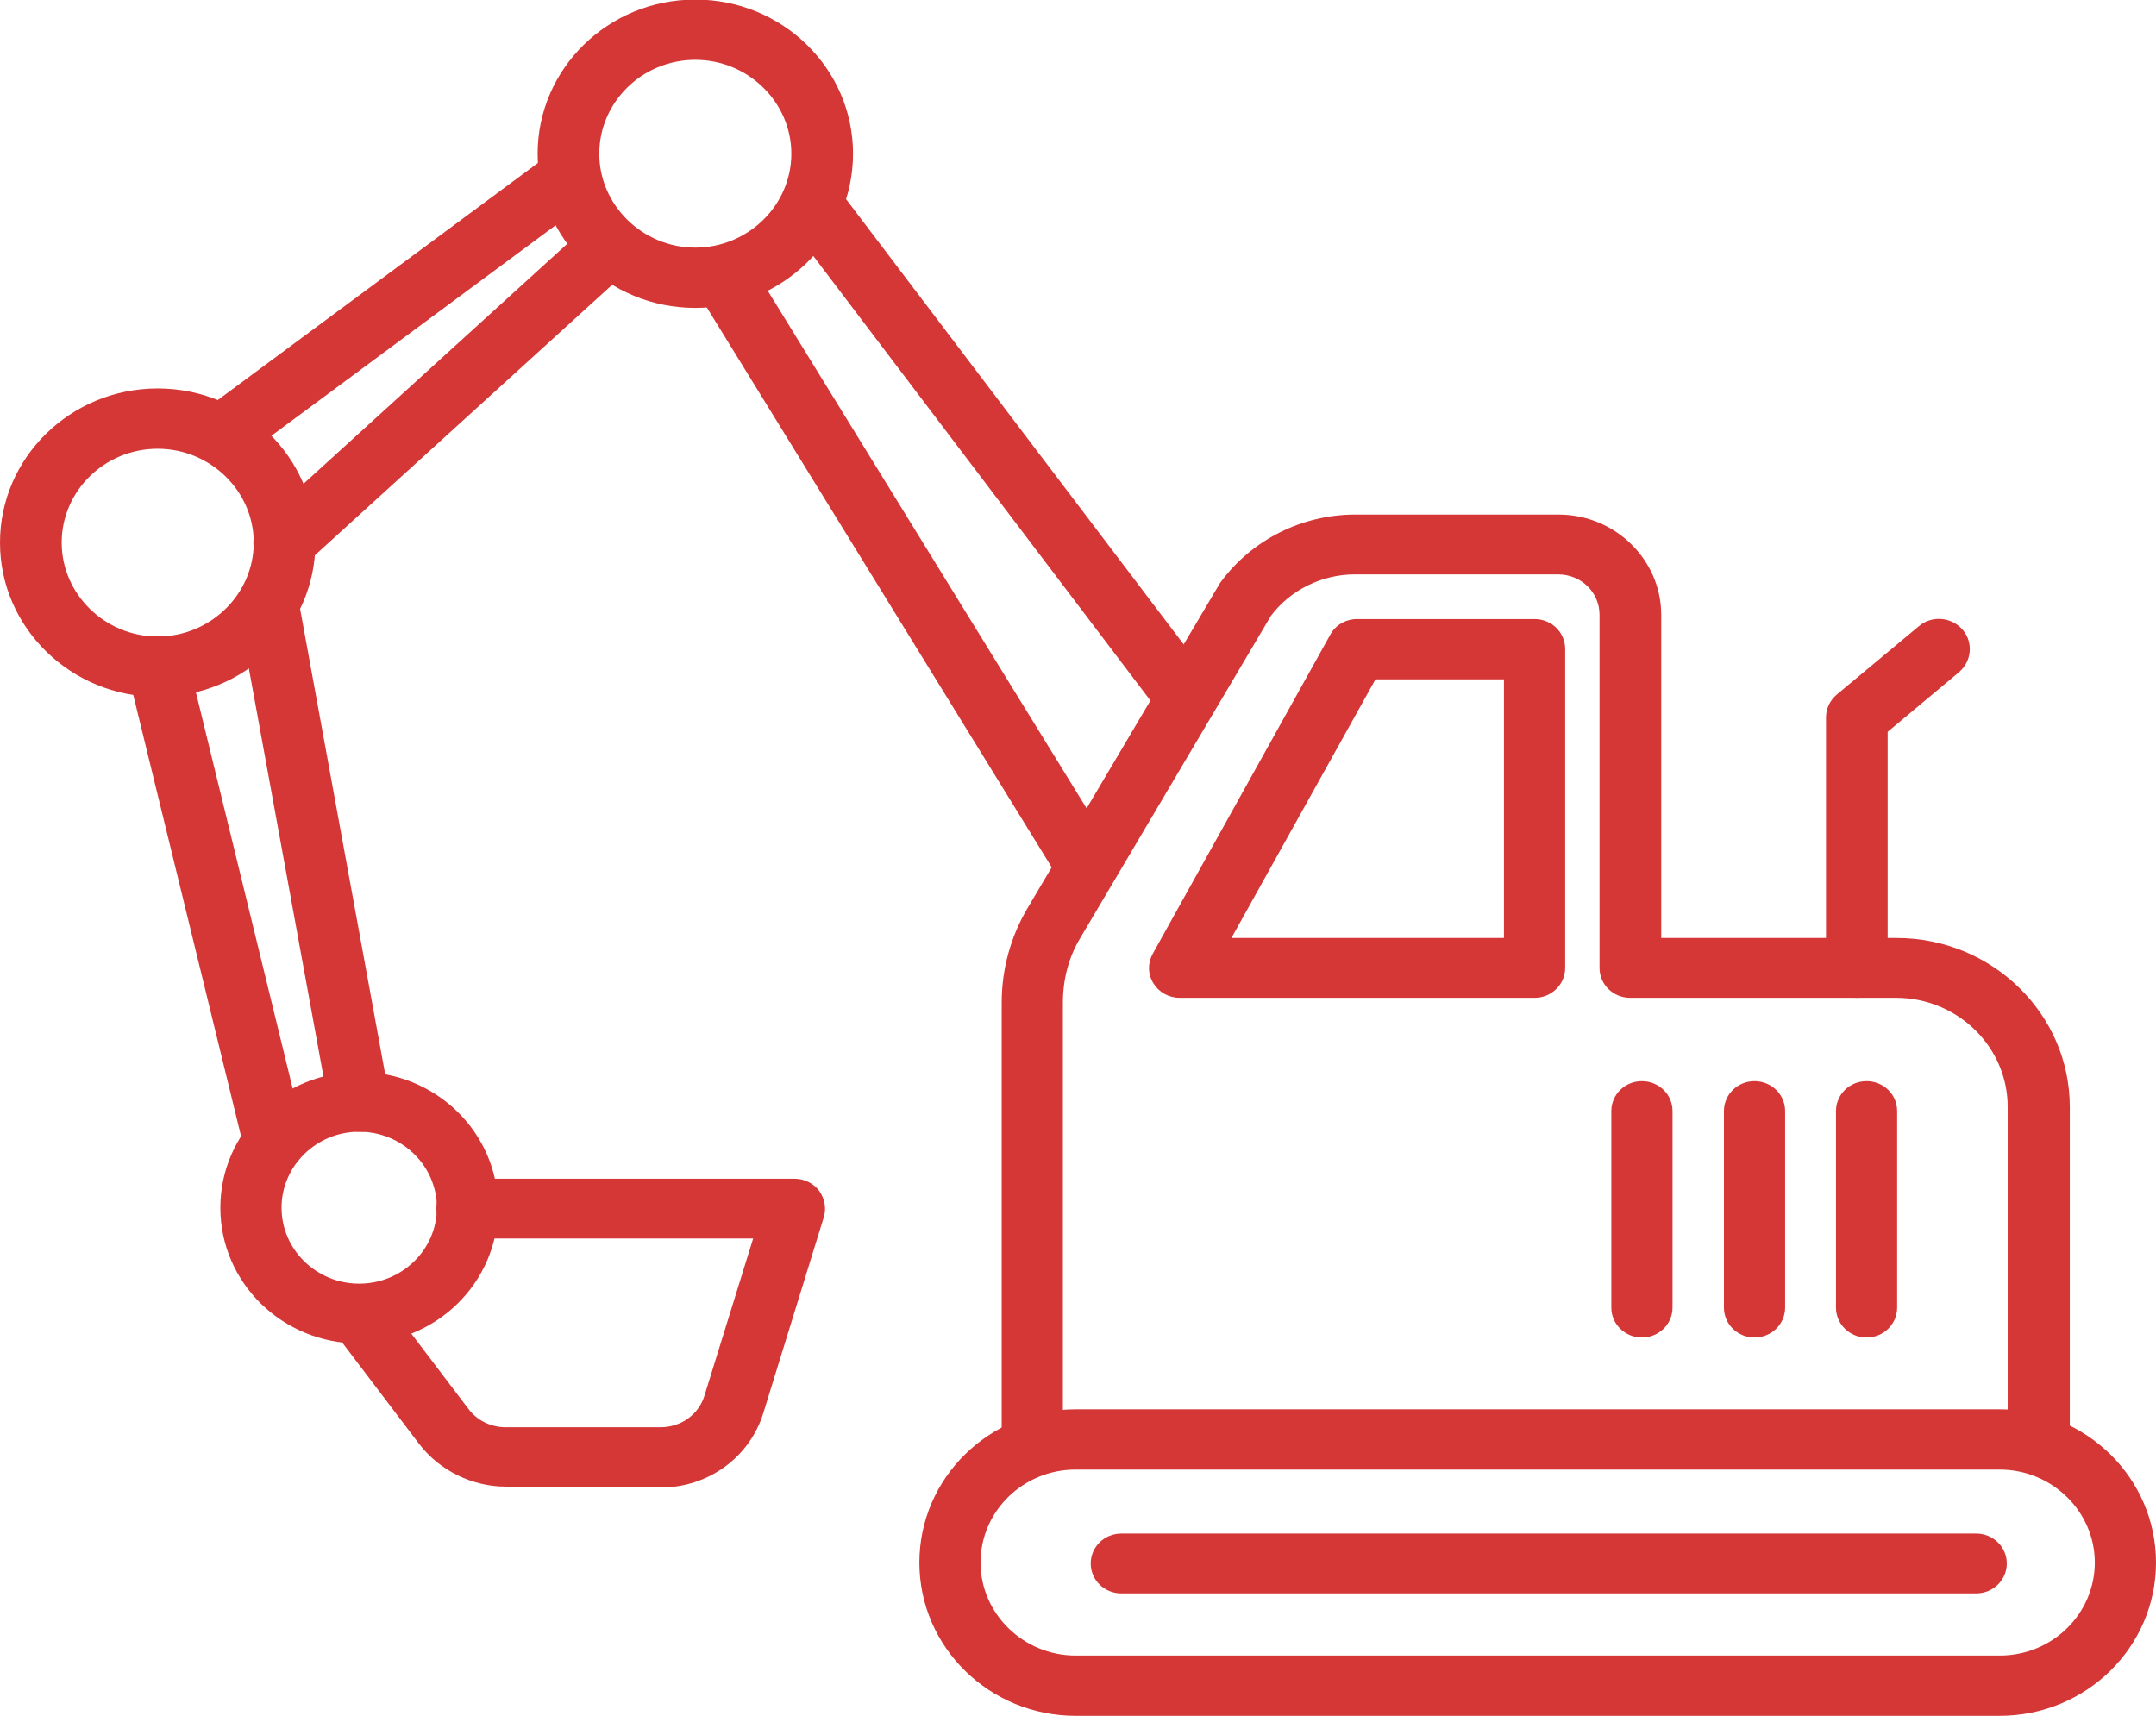
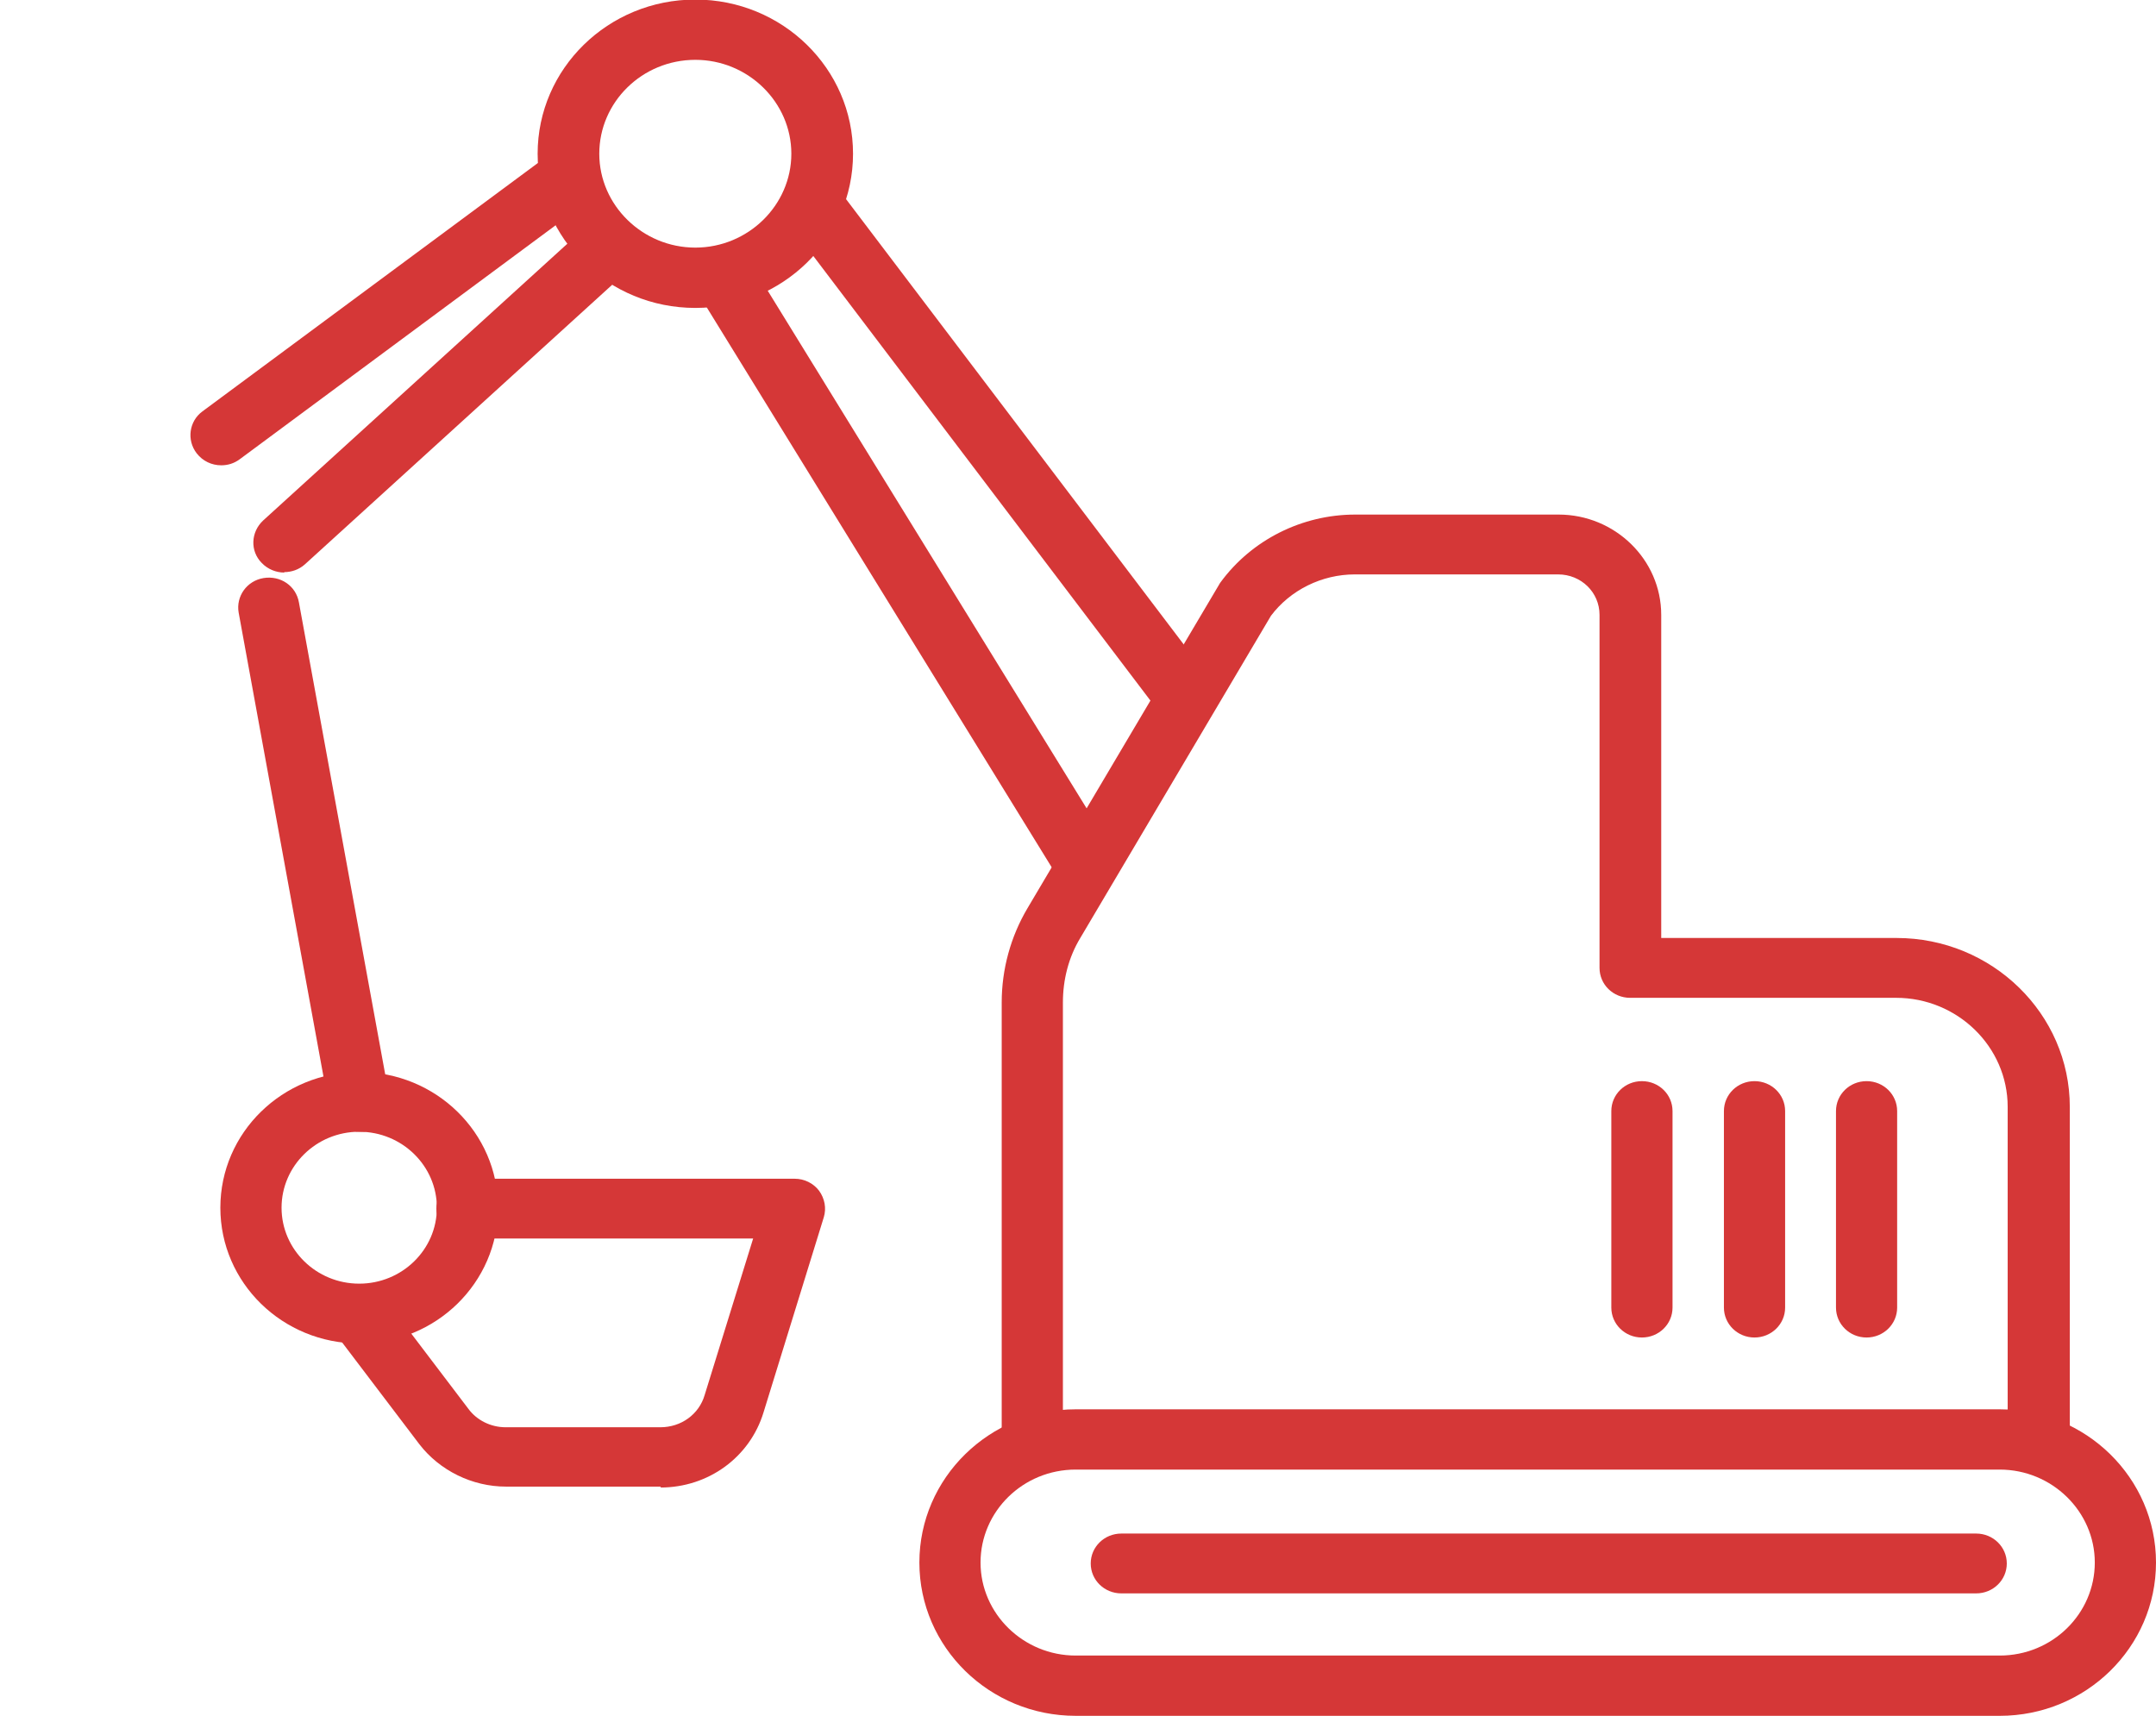
<svg xmlns="http://www.w3.org/2000/svg" width="49" height="39" viewBox="0 0 49 39" fill="none">
  <g clip-path="url(#clip0_1244_7540)">
    <path d="M46.324 33.403C45.939 33.403 45.629 33.1 45.629 32.723V25.16C45.629 23.789 44.484 22.68 43.093 22.68H37.048C36.663 22.68 36.353 22.377 36.353 22V13.976C36.353 13.464 35.936 13.056 35.411 13.056H30.79C30.041 13.056 29.324 13.412 28.885 13.997L24.552 21.32C24.285 21.76 24.157 22.272 24.157 22.785V32.734C24.157 33.11 23.846 33.414 23.461 33.414C23.076 33.414 22.766 33.11 22.766 32.734V22.785C22.766 22.032 22.969 21.289 23.354 20.64L27.708 13.286C27.708 13.286 27.73 13.244 27.741 13.234C28.447 12.271 29.591 11.696 30.8 11.696H35.422C36.706 11.696 37.755 12.721 37.755 13.976V21.32H43.104C45.276 21.32 47.041 23.046 47.041 25.16V32.723C47.041 33.1 46.731 33.403 46.346 33.403H46.324Z" fill="#D53737" />
-     <path d="M42.195 22.68C41.81 22.68 41.5 22.377 41.5 22V16.309C41.5 16.11 41.586 15.922 41.746 15.786L43.618 14.227C43.907 13.987 44.346 14.018 44.603 14.311C44.849 14.594 44.817 15.023 44.528 15.274L42.901 16.634V22C42.901 22.377 42.591 22.68 42.206 22.68H42.195Z" fill="#D53737" />
-     <path d="M34.877 22.68H26.81C26.564 22.68 26.339 22.555 26.211 22.346C26.083 22.136 26.083 21.885 26.2 21.676L30.234 14.426C30.351 14.207 30.587 14.071 30.843 14.071H34.877C35.262 14.071 35.572 14.374 35.572 14.751V22C35.572 22.377 35.262 22.68 34.877 22.68ZM27.987 21.32H34.181V15.441H31.261L27.987 21.32Z" fill="#D53737" />
    <path d="M26.725 16.226C26.511 16.226 26.297 16.131 26.169 15.954L17.888 5.032C17.664 4.729 17.728 4.3 18.027 4.08C18.338 3.86 18.776 3.923 19.001 4.226L27.282 15.148C27.506 15.451 27.442 15.88 27.132 16.1C27.004 16.194 26.864 16.236 26.715 16.236L26.725 16.226Z" fill="#D53737" />
    <path d="M24.673 20.326C24.437 20.326 24.202 20.211 24.074 19.992L15.825 6.601C15.632 6.277 15.729 5.858 16.06 5.67C16.392 5.482 16.82 5.576 17.012 5.9L25.261 19.291C25.454 19.615 25.358 20.034 25.026 20.222C24.919 20.285 24.79 20.316 24.673 20.316V20.326Z" fill="#D53737" />
    <path d="M5.027 10.576C4.813 10.576 4.61 10.482 4.471 10.305C4.236 10.001 4.3 9.572 4.599 9.352L12.538 3.473C12.848 3.243 13.287 3.306 13.511 3.609C13.747 3.913 13.683 4.331 13.383 4.561L5.445 10.441C5.316 10.535 5.177 10.576 5.027 10.576Z" fill="#D53737" />
    <path d="M6.46 13.014C6.279 13.014 6.086 12.941 5.947 12.794C5.679 12.522 5.701 12.093 5.979 11.832L13.383 5.095C13.661 4.844 14.11 4.854 14.367 5.126C14.634 5.398 14.613 5.827 14.335 6.089L6.931 12.826C6.792 12.951 6.621 13.004 6.46 13.004V13.014Z" fill="#D53737" />
    <path d="M8.163 25.724C7.831 25.724 7.543 25.494 7.478 25.16L5.424 13.924C5.36 13.558 5.606 13.202 5.991 13.139C6.376 13.077 6.729 13.317 6.794 13.694L8.848 24.93C8.912 25.296 8.666 25.651 8.281 25.724C8.238 25.724 8.195 25.724 8.163 25.724Z" fill="#D53737" />
-     <path d="M6.225 26.645C5.915 26.645 5.626 26.436 5.551 26.122L2.909 15.305C2.823 14.939 3.048 14.573 3.422 14.479C3.797 14.395 4.171 14.615 4.268 14.981L6.91 25.798C6.996 26.164 6.771 26.53 6.397 26.614C6.343 26.624 6.29 26.635 6.236 26.635L6.225 26.645Z" fill="#D53737" />
    <path d="M15.803 6.999C13.824 6.999 12.219 5.429 12.219 3.494C12.219 1.559 13.824 -0.01 15.803 -0.01C17.782 -0.01 19.387 1.559 19.387 3.494C19.387 5.429 17.782 6.999 15.803 6.999ZM15.803 1.36C14.594 1.36 13.62 2.322 13.62 3.494C13.62 4.666 14.605 5.628 15.803 5.628C17.001 5.628 17.985 4.666 17.985 3.494C17.985 2.322 17.001 1.36 15.803 1.36Z" fill="#D53737" />
-     <path d="M3.584 15.838C1.615 15.838 0 14.269 0 12.334C0 10.399 1.605 8.829 3.584 8.829C5.563 8.829 7.168 10.399 7.168 12.334C7.168 14.269 5.563 15.838 3.584 15.838ZM3.584 10.2C2.375 10.2 1.402 11.162 1.402 12.334C1.402 13.506 2.386 14.468 3.584 14.468C4.782 14.468 5.767 13.506 5.767 12.334C5.767 11.162 4.782 10.2 3.584 10.2Z" fill="#D53737" />
    <path d="M8.164 30.537C6.42 30.537 5.008 29.156 5.008 27.451C5.008 25.745 6.42 24.365 8.164 24.365C9.908 24.365 11.32 25.745 11.32 27.451C11.32 29.156 9.908 30.537 8.164 30.537ZM8.164 25.724C7.19 25.724 6.399 26.499 6.399 27.451C6.399 28.403 7.19 29.177 8.164 29.177C9.138 29.177 9.929 28.403 9.929 27.451C9.929 26.499 9.138 25.724 8.164 25.724Z" fill="#D53737" />
    <path d="M15.02 33.79H11.5C10.73 33.79 9.992 33.424 9.532 32.828L7.595 30.275C7.371 29.972 7.435 29.543 7.734 29.323C8.045 29.104 8.483 29.166 8.708 29.47L10.645 32.022C10.837 32.284 11.158 32.441 11.49 32.441H15.009C15.48 32.441 15.887 32.148 16.015 31.708L17.117 28.151H10.612C10.227 28.151 9.917 27.848 9.917 27.472C9.917 27.095 10.227 26.792 10.612 26.792H18.059C18.283 26.792 18.487 26.896 18.615 27.064C18.743 27.241 18.786 27.461 18.722 27.67L17.352 32.106C17.042 33.121 16.101 33.811 15.009 33.811L15.02 33.79Z" fill="#D53737" />
    <path d="M45.448 39H24.447C22.489 39 20.895 37.441 20.895 35.516C20.895 33.592 22.489 32.033 24.447 32.033H45.448C47.406 32.033 49 33.592 49 35.516C49 37.441 47.406 39 45.448 39ZM24.447 33.403C23.248 33.403 22.285 34.355 22.285 35.516C22.285 36.678 23.259 37.63 24.447 37.63H45.448C46.646 37.63 47.609 36.678 47.609 35.516C47.609 34.355 46.636 33.403 45.448 33.403H24.447Z" fill="#D53737" />
    <path d="M37.316 30.401C36.931 30.401 36.621 30.097 36.621 29.721V25.254C36.621 24.877 36.931 24.574 37.316 24.574C37.702 24.574 38.012 24.877 38.012 25.254V29.721C38.012 30.097 37.702 30.401 37.316 30.401Z" fill="#D53737" />
    <path d="M39.875 30.401C39.49 30.401 39.18 30.097 39.18 29.721V25.254C39.18 24.877 39.49 24.574 39.875 24.574C40.26 24.574 40.571 24.877 40.571 25.254V29.721C40.571 30.097 40.26 30.401 39.875 30.401Z" fill="#D53737" />
    <path d="M42.422 30.401C42.037 30.401 41.727 30.097 41.727 29.721V25.254C41.727 24.877 42.037 24.574 42.422 24.574C42.807 24.574 43.117 24.877 43.117 25.254V29.721C43.117 30.097 42.807 30.401 42.422 30.401Z" fill="#D53737" />
    <path d="M44.913 36.217H25.485C25.099 36.217 24.789 35.914 24.789 35.537C24.789 35.161 25.099 34.857 25.485 34.857H44.913C45.298 34.857 45.609 35.161 45.609 35.537C45.609 35.914 45.298 36.217 44.913 36.217Z" fill="#D53737" />
  </g>
  <defs>
    <clipPath id="clip0_1244_7540">
      <rect width="49" height="39" fill="white" />
    </clipPath>
  </defs>
</svg>